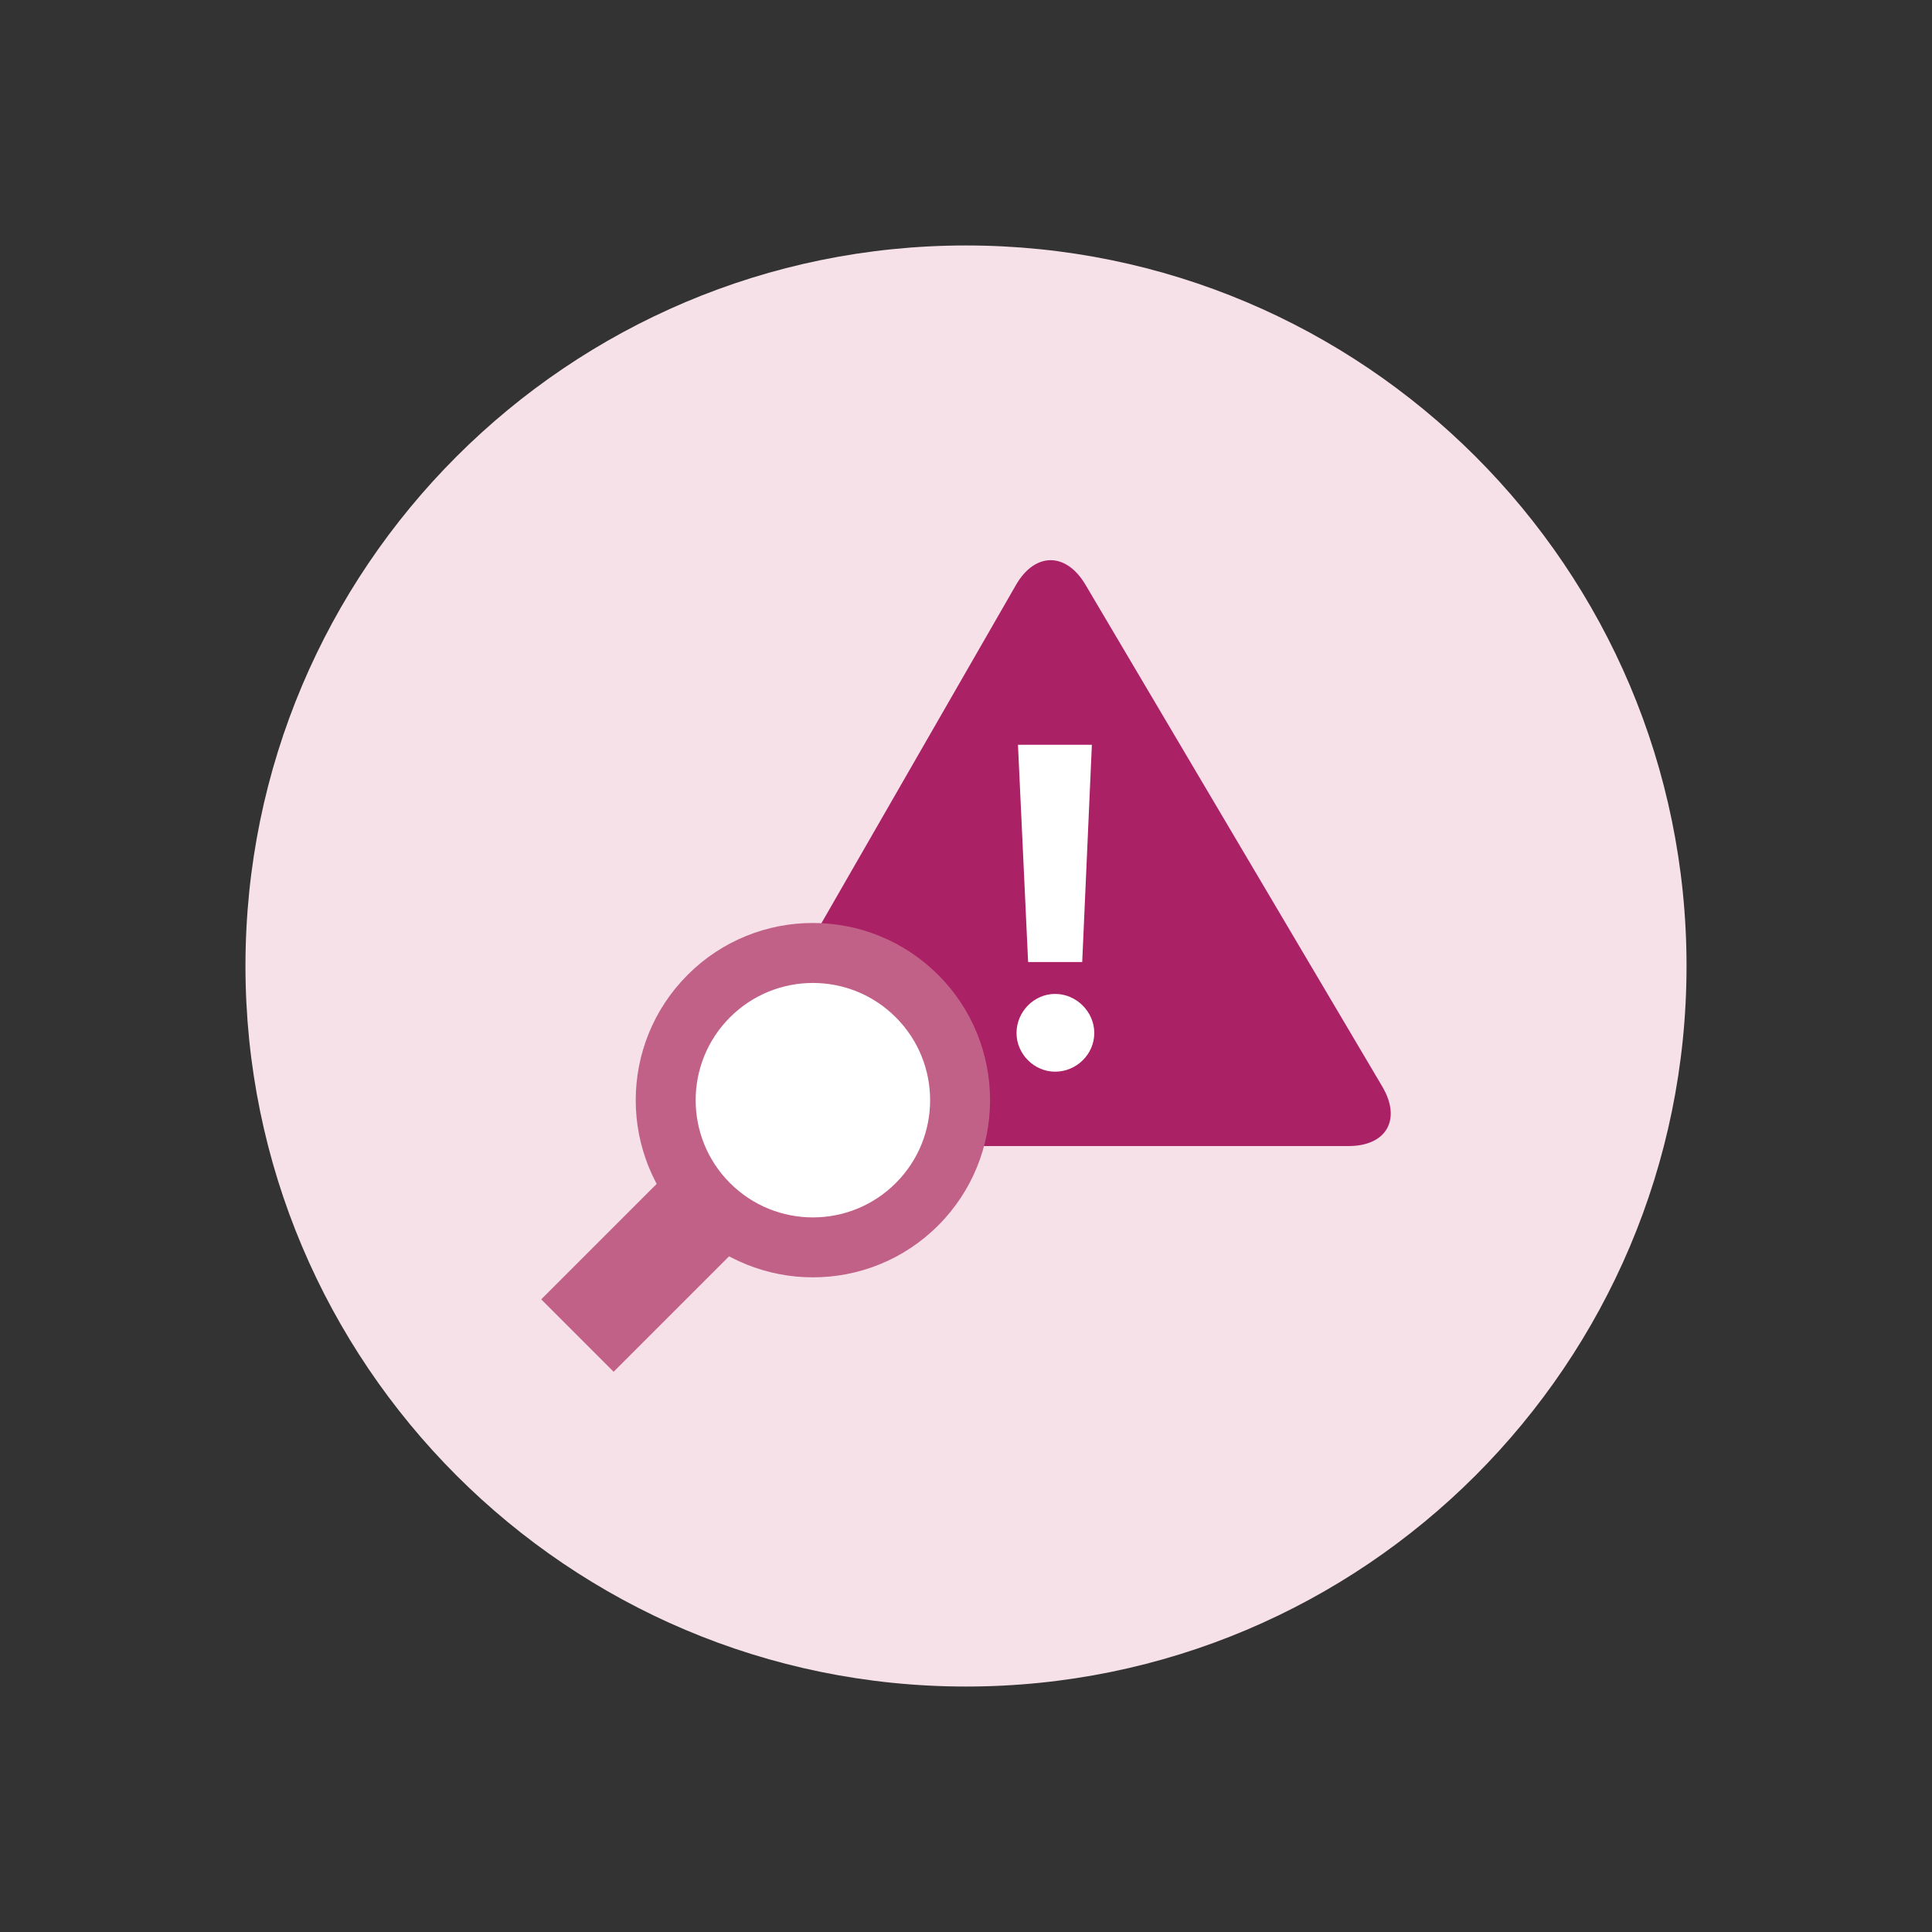
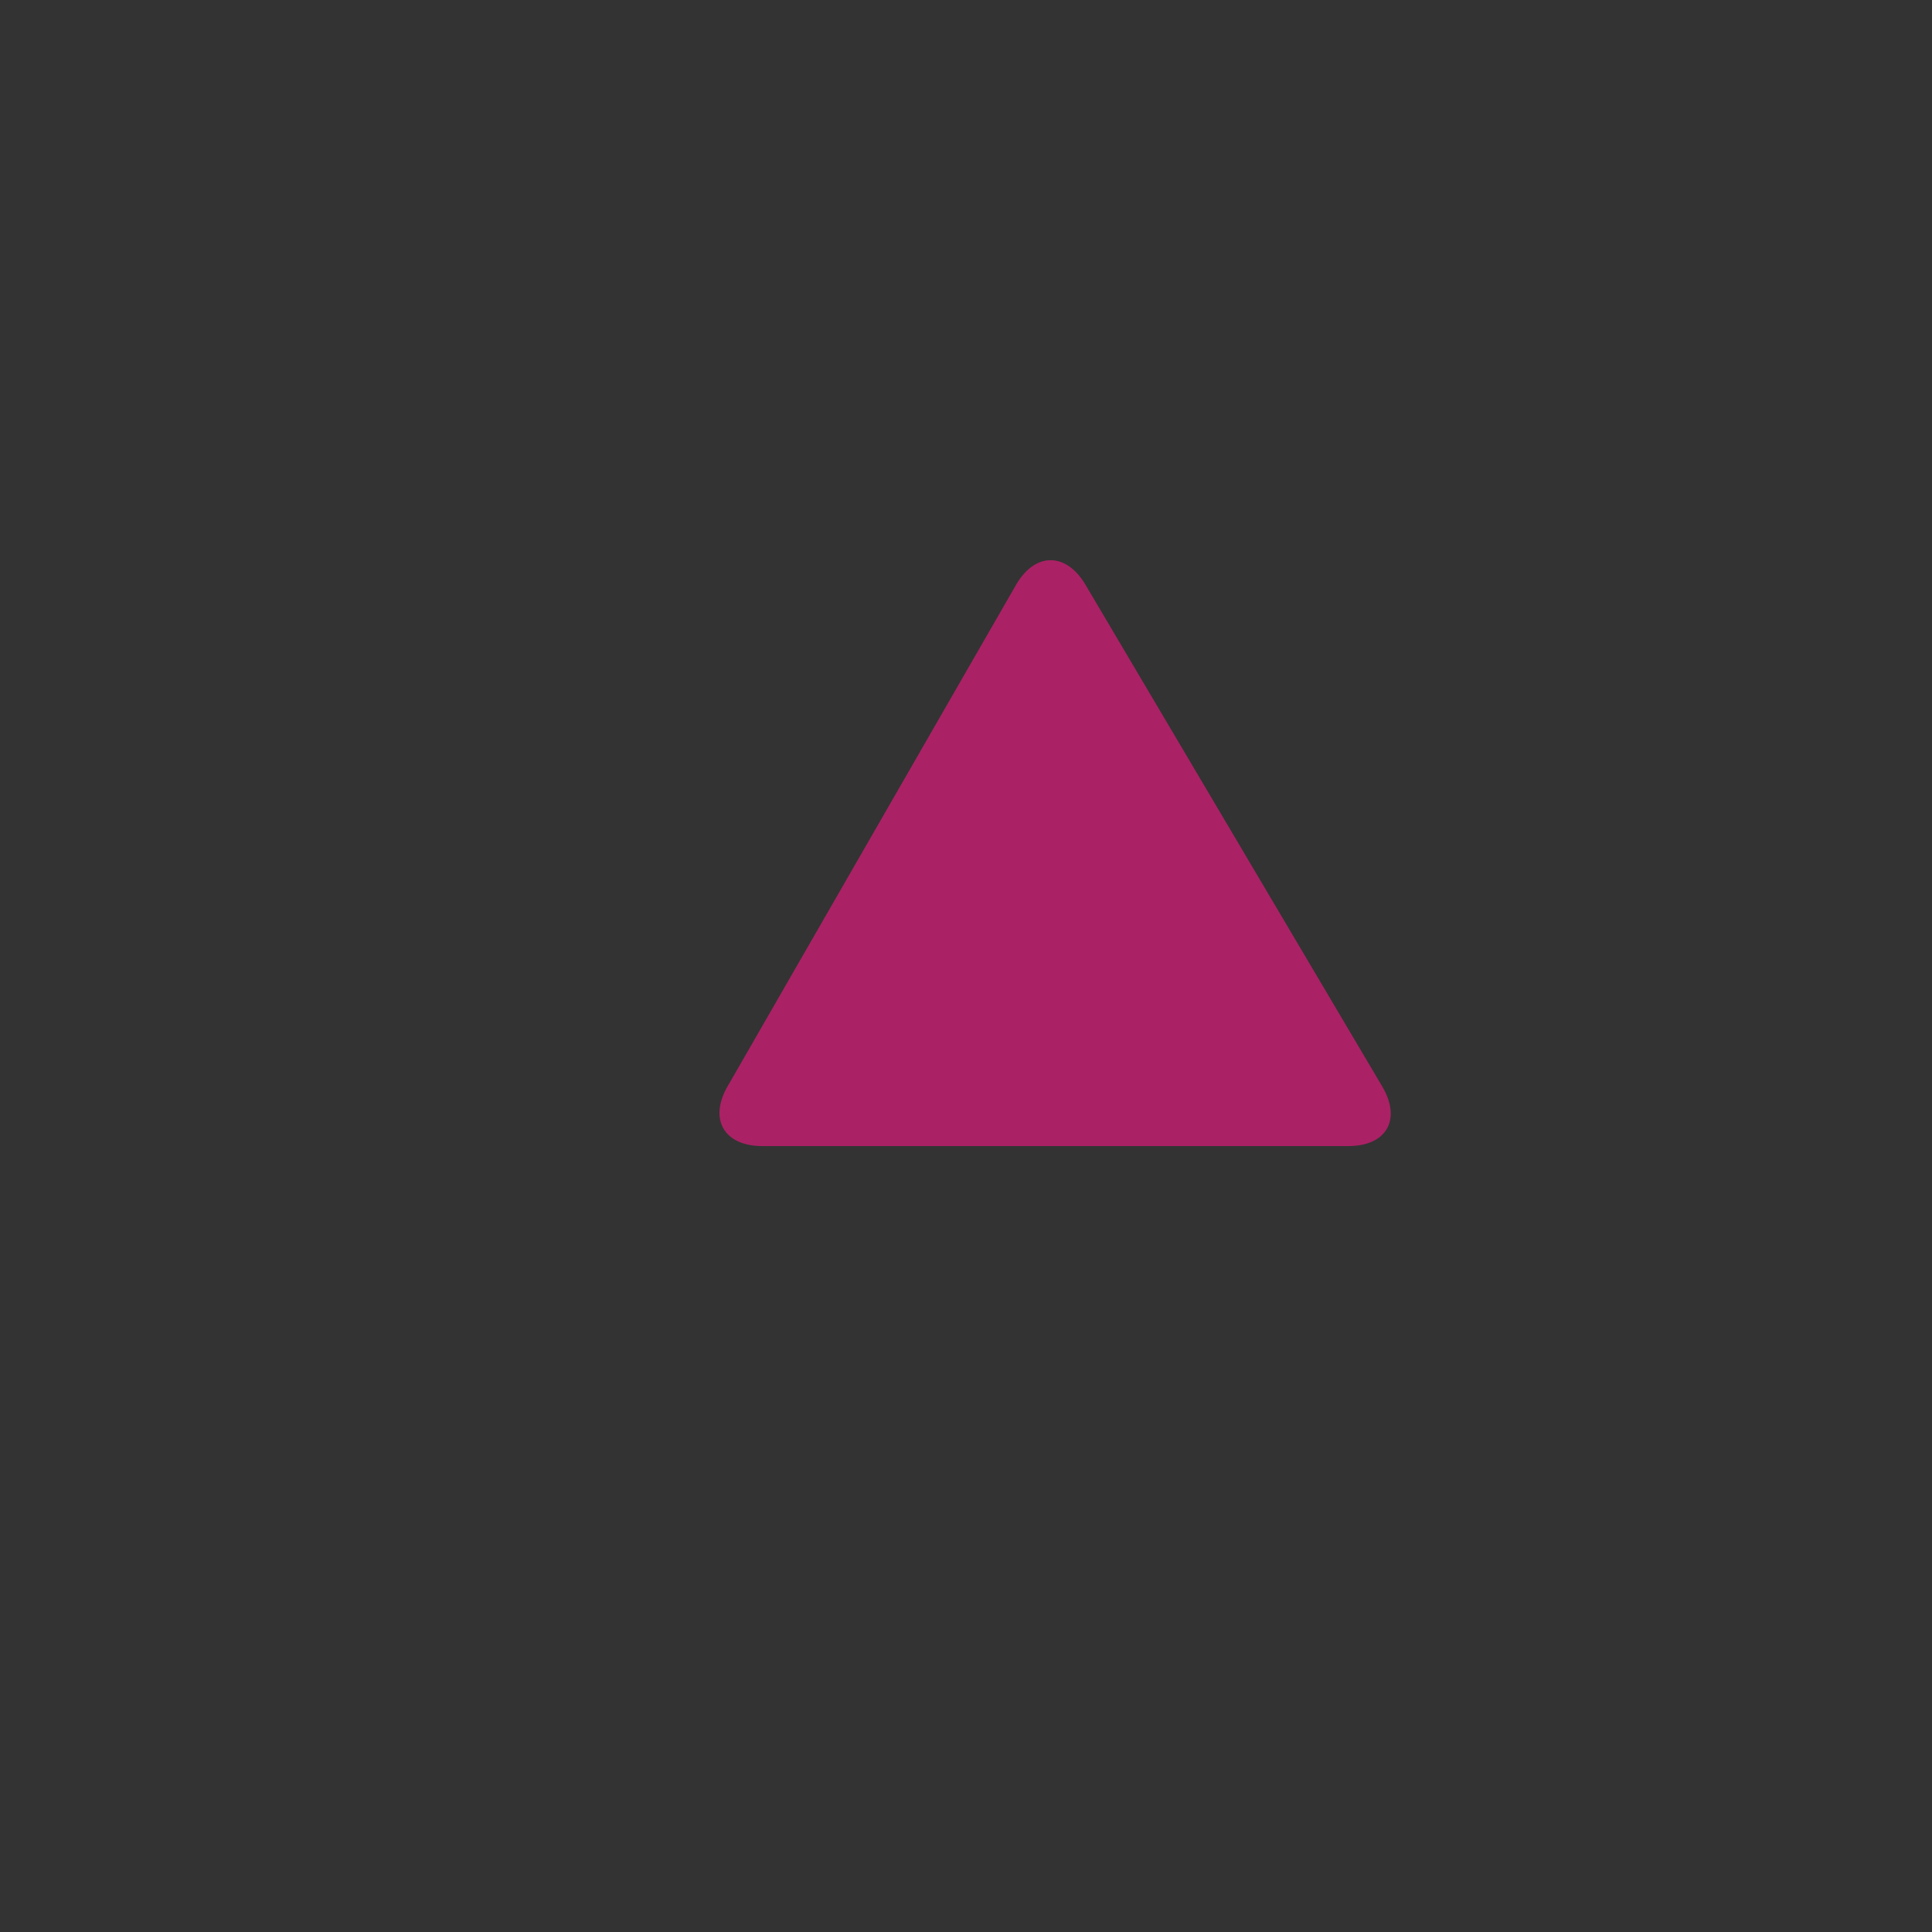
<svg xmlns="http://www.w3.org/2000/svg" id="Layer_1" viewBox="0 0 200 200">
  <rect x="0" y="0" width="200" height="200" fill="#333333" stroke="none" />
  <defs>
    <style>.cls-1{fill:#f6e1e8;}.cls-2{fill:#fff;}.cls-3{fill:#ab2165;}.cls-4{fill:#c26188;}</style>
  </defs>
-   <path class="cls-1" d="M100,174.59c41.19,0,74.59-33.39,74.59-74.59S141.19,25.41,100,25.41,25.41,58.81,25.41,100s33.39,74.59,74.59,74.59" />
  <path class="cls-3" d="M75.32,112.45c-1.97,3.42-.36,6.19,3.58,6.19h60.69c3.94,0,5.51-2.75,3.51-6.15l-30.74-51.97c-2.01-3.39-5.23-3.37-7.19.04l-29.84,51.88Z" />
-   <path class="cls-2" d="M106.43,99.59l-1.05-22.49h7.65l-1,22.49h-5.6ZM105.23,106.94c0-2.2,1.8-4.05,4-4.05s4.05,1.85,4.05,4.05-1.85,4-4.05,4-4-1.85-4-4" />
-   <rect class="cls-4" x="56.15" y="124.2" width="24.76" height="10.6" transform="translate(-71.5 86.39) rotate(-45)" />
-   <path class="cls-4" d="M97.12,126.86c-7.16,7.16-18.77,7.16-25.94,0-7.16-7.16-7.16-18.77,0-25.94s18.77-7.16,25.94,0c7.16,7.16,7.16,18.77,0,25.94" />
-   <path class="cls-2" d="M92.73,122.47c-4.74,4.74-12.42,4.74-17.16,0-4.74-4.74-4.74-12.42,0-17.16,4.74-4.74,12.42-4.74,17.16,0,4.74,4.74,4.74,12.42,0,17.16" />
</svg>